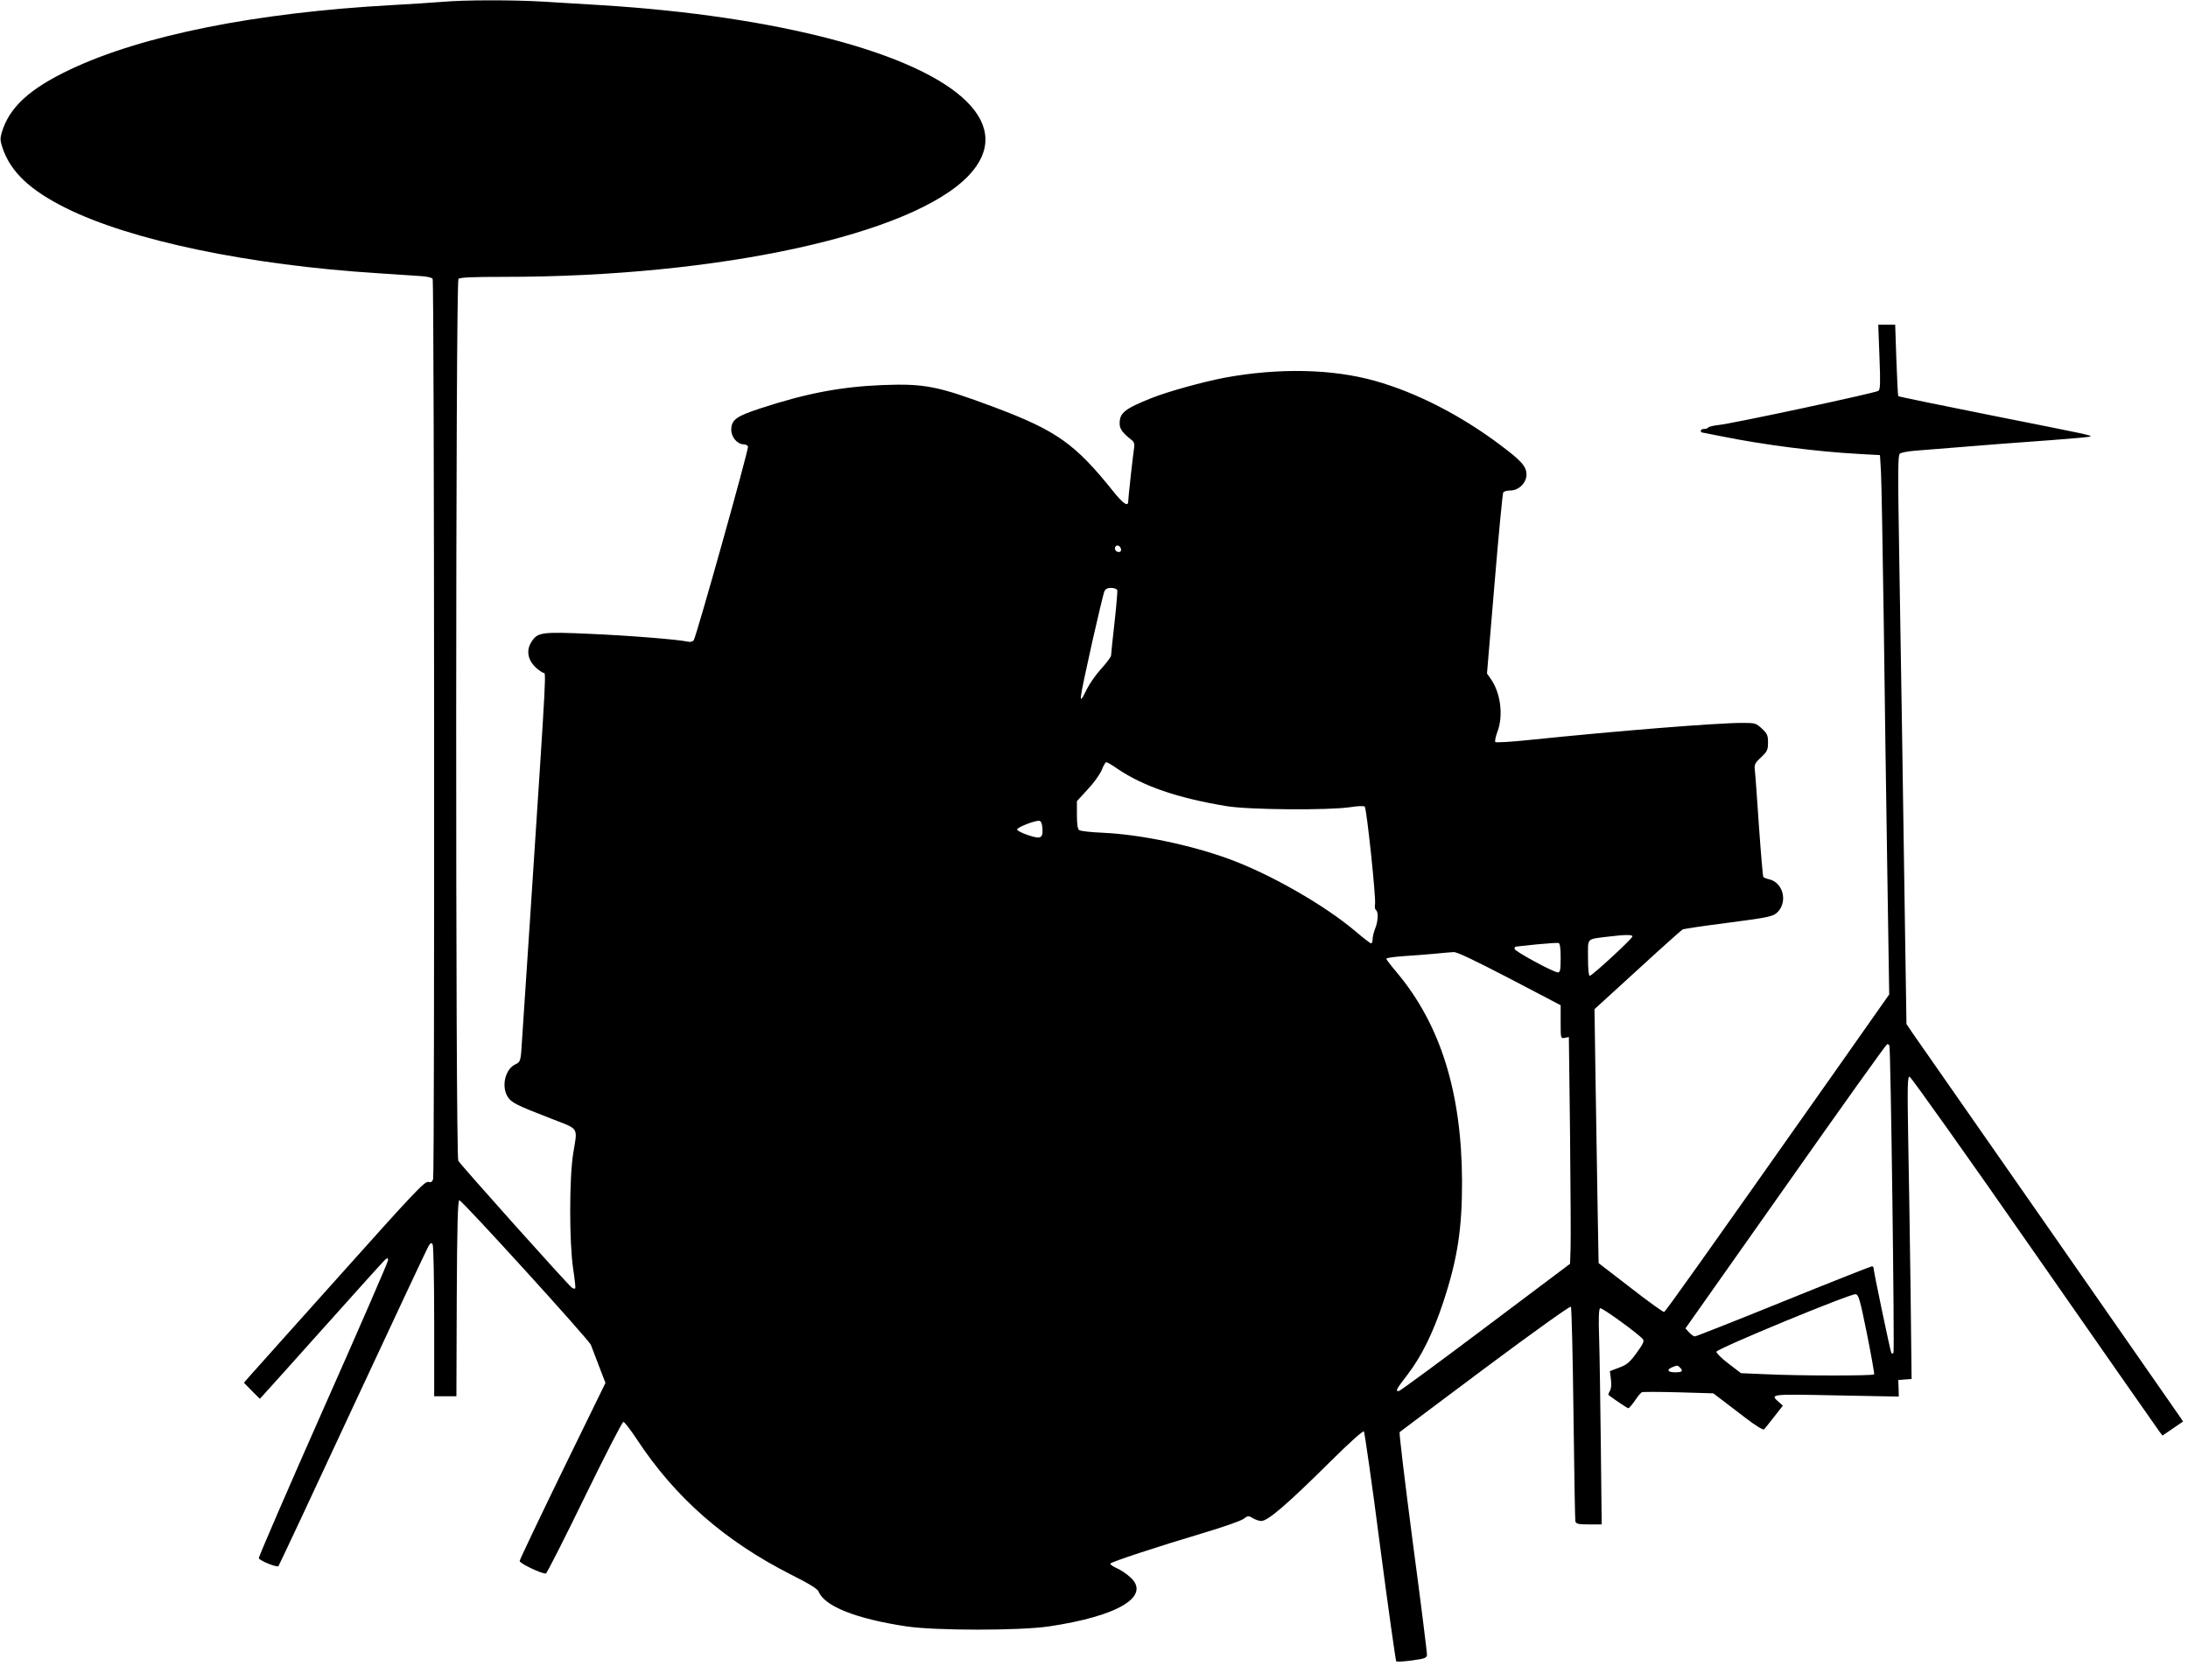
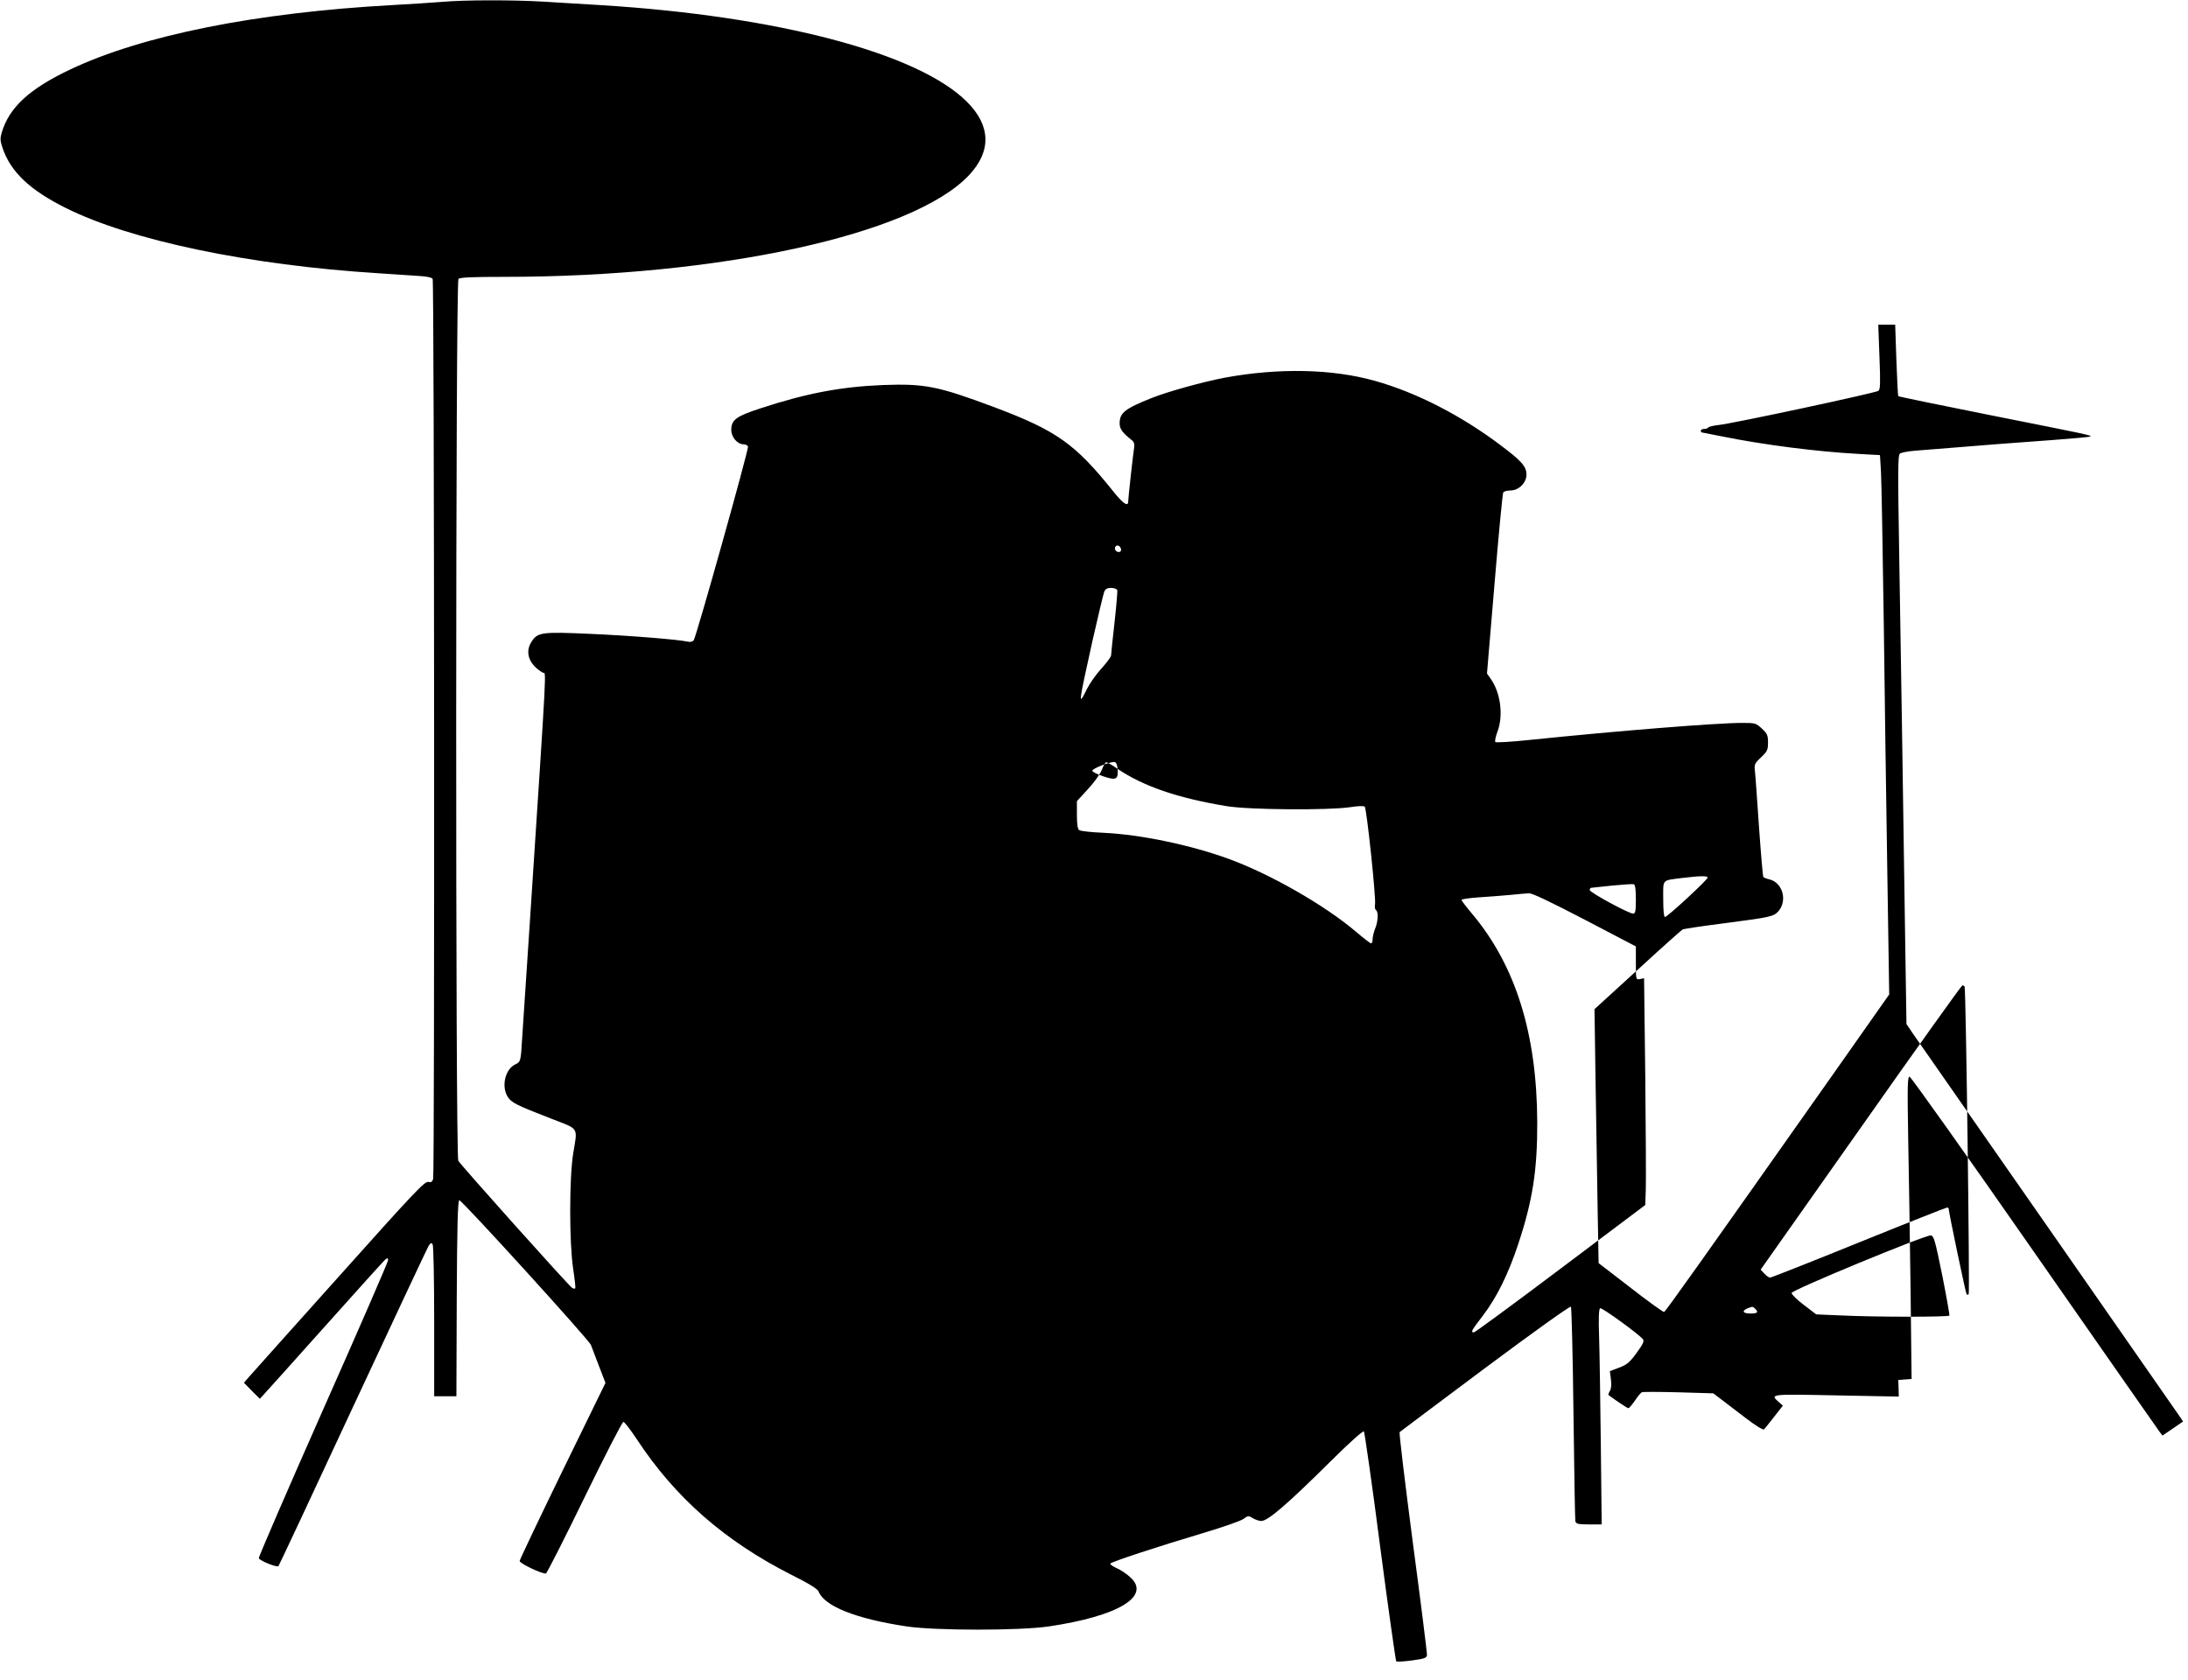
<svg xmlns="http://www.w3.org/2000/svg" version="1.0" width="1280pt" height="983pt" viewBox="0 0 1280 983" preserveAspectRatio="xMidYMid meet">
  <g transform="translate(0,983) scale(0.1,-0.1)" fill="#000000" stroke="none">
-     <path d="M2585 9819 c-49 -4 -182 -13 -295 -19 -795 -44 -1458 -177 -1878 -376 -239 -113 -358 -222 -402 -370 -10 -34 -9 -48 5 -90 47 -139 159 -246 370 -351 380 -190 1075 -335 1830 -382 94 -6 201 -13 239 -16 41 -2 73 -9 77 -17 10 -15 12 -5231 3 -5266 -5 -18 -12 -22 -29 -18 -20 5 -88 -67 -517 -547 -272 -303 -509 -569 -528 -590 l-33 -38 46 -47 47 -47 23 25 c13 14 175 194 359 400 184 206 342 381 351 389 15 12 17 11 17 -4 0 -9 -171 -403 -381 -876 -209 -472 -378 -863 -375 -867 10 -17 107 -55 115 -46 4 5 200 423 435 929 236 506 435 931 443 944 12 19 17 21 24 10 5 -8 9 -211 9 -451 l0 -438 65 0 65 0 2 572 c2 425 6 572 15 575 12 4 761 -819 770 -847 3 -8 24 -62 45 -118 l40 -104 -251 -514 c-138 -284 -251 -521 -251 -528 0 -15 137 -79 154 -73 6 3 108 203 226 446 118 242 220 441 227 441 6 0 40 -44 76 -98 226 -345 515 -598 907 -797 104 -52 154 -83 159 -98 34 -86 221 -160 516 -204 171 -25 659 -25 830 0 407 60 601 177 477 288 -20 19 -56 43 -79 53 -23 10 -40 22 -37 27 6 10 272 98 544 179 113 34 218 70 234 82 27 20 30 20 56 4 16 -9 37 -16 48 -16 39 0 149 94 410 353 107 106 186 177 191 171 4 -5 48 -308 95 -674 48 -366 91 -668 94 -671 4 -4 45 -1 92 5 73 10 85 14 88 31 1 11 -36 308 -83 660 -46 352 -81 642 -77 645 4 4 229 172 500 375 287 214 497 364 502 359 4 -5 11 -286 15 -624 4 -338 9 -623 11 -632 5 -15 17 -18 80 -18 l74 0 -5 462 c-3 255 -7 538 -10 630 -4 113 -2 169 6 173 9 6 222 -148 250 -181 9 -11 2 -27 -37 -81 -41 -56 -57 -69 -103 -86 l-53 -20 6 -48 c4 -32 2 -55 -6 -68 -7 -11 -10 -22 -8 -24 43 -32 110 -77 116 -77 5 0 22 21 39 45 16 25 35 47 41 49 6 2 102 2 214 -1 l203 -6 46 -35 c25 -19 90 -69 144 -110 57 -44 102 -71 107 -66 5 5 31 38 59 74 l51 65 -25 22 c-52 46 -48 46 339 38 l364 -7 -1 49 -2 48 39 3 39 3 -6 527 c-4 290 -10 688 -14 885 -5 304 -4 357 8 357 8 -1 336 -462 729 -1027 393 -564 723 -1037 733 -1050 l18 -23 60 41 60 41 -17 26 c-10 15 -358 515 -774 1112 -416 597 -772 1108 -792 1136 l-35 52 -7 453 c-12 859 -27 1775 -36 2324 -8 477 -7 551 5 561 8 6 50 14 92 17 447 36 610 49 798 62 121 9 222 18 224 21 7 7 -14 11 -572 122 -301 60 -549 111 -552 114 -2 2 -7 97 -11 211 l-7 207 -50 0 -49 0 7 -188 c6 -153 5 -190 -6 -199 -16 -12 -854 -192 -936 -200 -30 -3 -56 -10 -59 -14 -3 -5 -14 -9 -25 -9 -10 0 -19 -4 -19 -10 0 -5 2 -10 4 -10 2 0 57 -11 122 -24 236 -48 554 -89 796 -102 l126 -7 6 -101 c3 -56 10 -445 16 -866 5 -421 15 -1085 21 -1477 l11 -712 -315 -448 c-795 -1128 -993 -1407 -1002 -1410 -5 -1 -94 62 -196 142 l-187 144 -6 333 c-3 183 -8 518 -12 743 l-6 410 252 230 c138 127 257 233 263 236 7 4 121 21 255 38 260 34 277 38 305 68 56 63 25 171 -54 188 -16 4 -31 10 -34 14 -2 5 -14 138 -25 297 -11 159 -21 306 -24 327 -4 33 0 42 37 76 36 35 40 44 40 86 0 42 -4 52 -36 82 -35 32 -40 33 -114 33 -151 0 -735 -47 -1248 -100 -104 -11 -193 -16 -197 -12 -4 4 1 31 12 60 36 94 19 229 -40 311 l-21 30 44 524 c24 288 47 529 51 535 4 7 23 12 42 12 49 0 94 45 94 93 0 47 -29 80 -149 170 -233 176 -494 310 -736 378 -251 71 -566 77 -880 19 -130 -25 -329 -80 -428 -119 -157 -63 -187 -86 -187 -149 0 -32 16 -54 74 -100 10 -8 14 -22 11 -40 -6 -36 -35 -297 -35 -317 0 -32 -30 -12 -86 58 -225 281 -332 357 -699 495 -329 123 -405 138 -650 129 -246 -10 -447 -48 -718 -137 -141 -46 -169 -67 -169 -126 0 -42 36 -84 73 -84 11 0 22 -6 25 -13 5 -15 -303 -1115 -318 -1134 -6 -7 -20 -11 -32 -8 -57 13 -342 36 -573 46 -290 13 -310 10 -347 -52 -36 -61 -8 -130 69 -175 21 -12 29 133 -75 -1454 -22 -327 -42 -640 -46 -695 -7 -124 -9 -129 -39 -143 -59 -27 -83 -127 -46 -188 22 -36 50 -50 254 -129 169 -66 156 -46 130 -206 -23 -144 -23 -521 0 -673 9 -60 15 -112 12 -115 -3 -3 -12 -1 -19 4 -23 16 -653 720 -665 743 -17 31 -16 5143 1 5160 9 9 82 12 268 12 1258 0 2390 247 2718 594 133 141 129 291 -12 431 -284 284 -1106 501 -2141 565 -93 5 -242 15 -329 20 -181 11 -468 11 -601 -1z m3973 -3202 c2 -10 -3 -17 -12 -17 -18 0 -29 16 -21 31 9 14 29 6 33 -14z m-22 -240 c2 -7 -5 -92 -16 -190 -11 -97 -20 -184 -20 -192 0 -8 -25 -42 -55 -75 -30 -32 -68 -86 -85 -119 -54 -109 -53 -101 31 279 33 146 64 275 69 288 7 16 18 22 40 22 17 0 33 -6 36 -13z m2 -1046 c151 -102 352 -171 637 -218 132 -22 600 -25 725 -6 42 7 79 8 84 3 11 -11 67 -538 60 -572 -3 -14 0 -29 5 -33 16 -9 13 -67 -4 -108 -8 -20 -15 -48 -15 -62 0 -14 -4 -25 -9 -25 -5 0 -46 32 -92 71 -182 154 -499 335 -740 423 -224 82 -518 143 -734 153 -71 3 -136 10 -142 16 -9 6 -13 37 -13 89 l0 80 64 70 c36 38 72 89 82 114 9 24 21 44 26 44 5 0 35 -17 66 -39z m-440 -344 c5 -62 -8 -69 -83 -44 -36 12 -65 27 -65 33 0 13 105 54 130 51 10 -1 16 -16 18 -40z m3452 -636 c0 -13 -236 -231 -250 -231 -6 0 -10 39 -10 105 0 120 -11 108 115 124 98 12 145 13 145 2z m-420 -127 c0 -70 -3 -84 -16 -84 -25 0 -254 124 -254 138 0 6 3 12 8 13 4 0 59 6 122 13 63 6 121 10 128 8 8 -3 12 -30 12 -88z m-298 -120 l298 -156 0 -97 c0 -98 0 -98 24 -94 l24 5 7 -574 c3 -315 5 -613 3 -663 l-3 -90 -495 -372 c-272 -205 -501 -373 -507 -373 -21 0 -16 9 53 99 80 105 148 242 207 421 83 251 111 430 110 710 -2 517 -126 915 -381 1219 -34 40 -62 77 -62 81 0 5 44 11 98 15 53 3 135 10 182 14 47 5 98 9 114 10 20 1 124 -49 328 -155z m2221 -391 c8 -13 31 -1792 24 -1800 -4 -3 -9 -4 -12 -1 -5 4 -105 482 -105 501 0 4 -4 7 -10 7 -5 0 -238 -92 -517 -205 -278 -113 -512 -205 -518 -205 -6 0 -21 10 -33 23 l-22 24 586 831 c322 458 589 832 594 832 5 0 11 -3 13 -7z m-131 -1688 c25 -126 44 -233 42 -237 -6 -9 -436 -9 -639 1 l-140 6 -72 55 c-40 30 -72 62 -72 70 -1 17 779 339 814 337 18 -2 25 -26 67 -232z m-1094 -197 c21 -21 13 -28 -28 -28 -44 0 -53 15 -17 30 30 12 31 12 45 -2z" />
+     <path d="M2585 9819 c-49 -4 -182 -13 -295 -19 -795 -44 -1458 -177 -1878 -376 -239 -113 -358 -222 -402 -370 -10 -34 -9 -48 5 -90 47 -139 159 -246 370 -351 380 -190 1075 -335 1830 -382 94 -6 201 -13 239 -16 41 -2 73 -9 77 -17 10 -15 12 -5231 3 -5266 -5 -18 -12 -22 -29 -18 -20 5 -88 -67 -517 -547 -272 -303 -509 -569 -528 -590 l-33 -38 46 -47 47 -47 23 25 c13 14 175 194 359 400 184 206 342 381 351 389 15 12 17 11 17 -4 0 -9 -171 -403 -381 -876 -209 -472 -378 -863 -375 -867 10 -17 107 -55 115 -46 4 5 200 423 435 929 236 506 435 931 443 944 12 19 17 21 24 10 5 -8 9 -211 9 -451 l0 -438 65 0 65 0 2 572 c2 425 6 572 15 575 12 4 761 -819 770 -847 3 -8 24 -62 45 -118 l40 -104 -251 -514 c-138 -284 -251 -521 -251 -528 0 -15 137 -79 154 -73 6 3 108 203 226 446 118 242 220 441 227 441 6 0 40 -44 76 -98 226 -345 515 -598 907 -797 104 -52 154 -83 159 -98 34 -86 221 -160 516 -204 171 -25 659 -25 830 0 407 60 601 177 477 288 -20 19 -56 43 -79 53 -23 10 -40 22 -37 27 6 10 272 98 544 179 113 34 218 70 234 82 27 20 30 20 56 4 16 -9 37 -16 48 -16 39 0 149 94 410 353 107 106 186 177 191 171 4 -5 48 -308 95 -674 48 -366 91 -668 94 -671 4 -4 45 -1 92 5 73 10 85 14 88 31 1 11 -36 308 -83 660 -46 352 -81 642 -77 645 4 4 229 172 500 375 287 214 497 364 502 359 4 -5 11 -286 15 -624 4 -338 9 -623 11 -632 5 -15 17 -18 80 -18 l74 0 -5 462 c-3 255 -7 538 -10 630 -4 113 -2 169 6 173 9 6 222 -148 250 -181 9 -11 2 -27 -37 -81 -41 -56 -57 -69 -103 -86 l-53 -20 6 -48 c4 -32 2 -55 -6 -68 -7 -11 -10 -22 -8 -24 43 -32 110 -77 116 -77 5 0 22 21 39 45 16 25 35 47 41 49 6 2 102 2 214 -1 l203 -6 46 -35 c25 -19 90 -69 144 -110 57 -44 102 -71 107 -66 5 5 31 38 59 74 l51 65 -25 22 c-52 46 -48 46 339 38 l364 -7 -1 49 -2 48 39 3 39 3 -6 527 c-4 290 -10 688 -14 885 -5 304 -4 357 8 357 8 -1 336 -462 729 -1027 393 -564 723 -1037 733 -1050 l18 -23 60 41 60 41 -17 26 c-10 15 -358 515 -774 1112 -416 597 -772 1108 -792 1136 l-35 52 -7 453 c-12 859 -27 1775 -36 2324 -8 477 -7 551 5 561 8 6 50 14 92 17 447 36 610 49 798 62 121 9 222 18 224 21 7 7 -14 11 -572 122 -301 60 -549 111 -552 114 -2 2 -7 97 -11 211 l-7 207 -50 0 -49 0 7 -188 c6 -153 5 -190 -6 -199 -16 -12 -854 -192 -936 -200 -30 -3 -56 -10 -59 -14 -3 -5 -14 -9 -25 -9 -10 0 -19 -4 -19 -10 0 -5 2 -10 4 -10 2 0 57 -11 122 -24 236 -48 554 -89 796 -102 l126 -7 6 -101 c3 -56 10 -445 16 -866 5 -421 15 -1085 21 -1477 l11 -712 -315 -448 c-795 -1128 -993 -1407 -1002 -1410 -5 -1 -94 62 -196 142 l-187 144 -6 333 c-3 183 -8 518 -12 743 l-6 410 252 230 c138 127 257 233 263 236 7 4 121 21 255 38 260 34 277 38 305 68 56 63 25 171 -54 188 -16 4 -31 10 -34 14 -2 5 -14 138 -25 297 -11 159 -21 306 -24 327 -4 33 0 42 37 76 36 35 40 44 40 86 0 42 -4 52 -36 82 -35 32 -40 33 -114 33 -151 0 -735 -47 -1248 -100 -104 -11 -193 -16 -197 -12 -4 4 1 31 12 60 36 94 19 229 -40 311 l-21 30 44 524 c24 288 47 529 51 535 4 7 23 12 42 12 49 0 94 45 94 93 0 47 -29 80 -149 170 -233 176 -494 310 -736 378 -251 71 -566 77 -880 19 -130 -25 -329 -80 -428 -119 -157 -63 -187 -86 -187 -149 0 -32 16 -54 74 -100 10 -8 14 -22 11 -40 -6 -36 -35 -297 -35 -317 0 -32 -30 -12 -86 58 -225 281 -332 357 -699 495 -329 123 -405 138 -650 129 -246 -10 -447 -48 -718 -137 -141 -46 -169 -67 -169 -126 0 -42 36 -84 73 -84 11 0 22 -6 25 -13 5 -15 -303 -1115 -318 -1134 -6 -7 -20 -11 -32 -8 -57 13 -342 36 -573 46 -290 13 -310 10 -347 -52 -36 -61 -8 -130 69 -175 21 -12 29 133 -75 -1454 -22 -327 -42 -640 -46 -695 -7 -124 -9 -129 -39 -143 -59 -27 -83 -127 -46 -188 22 -36 50 -50 254 -129 169 -66 156 -46 130 -206 -23 -144 -23 -521 0 -673 9 -60 15 -112 12 -115 -3 -3 -12 -1 -19 4 -23 16 -653 720 -665 743 -17 31 -16 5143 1 5160 9 9 82 12 268 12 1258 0 2390 247 2718 594 133 141 129 291 -12 431 -284 284 -1106 501 -2141 565 -93 5 -242 15 -329 20 -181 11 -468 11 -601 -1z m3973 -3202 c2 -10 -3 -17 -12 -17 -18 0 -29 16 -21 31 9 14 29 6 33 -14z m-22 -240 c2 -7 -5 -92 -16 -190 -11 -97 -20 -184 -20 -192 0 -8 -25 -42 -55 -75 -30 -32 -68 -86 -85 -119 -54 -109 -53 -101 31 279 33 146 64 275 69 288 7 16 18 22 40 22 17 0 33 -6 36 -13z m2 -1046 c151 -102 352 -171 637 -218 132 -22 600 -25 725 -6 42 7 79 8 84 3 11 -11 67 -538 60 -572 -3 -14 0 -29 5 -33 16 -9 13 -67 -4 -108 -8 -20 -15 -48 -15 -62 0 -14 -4 -25 -9 -25 -5 0 -46 32 -92 71 -182 154 -499 335 -740 423 -224 82 -518 143 -734 153 -71 3 -136 10 -142 16 -9 6 -13 37 -13 89 l0 80 64 70 c36 38 72 89 82 114 9 24 21 44 26 44 5 0 35 -17 66 -39z c5 -62 -8 -69 -83 -44 -36 12 -65 27 -65 33 0 13 105 54 130 51 10 -1 16 -16 18 -40z m3452 -636 c0 -13 -236 -231 -250 -231 -6 0 -10 39 -10 105 0 120 -11 108 115 124 98 12 145 13 145 2z m-420 -127 c0 -70 -3 -84 -16 -84 -25 0 -254 124 -254 138 0 6 3 12 8 13 4 0 59 6 122 13 63 6 121 10 128 8 8 -3 12 -30 12 -88z m-298 -120 l298 -156 0 -97 c0 -98 0 -98 24 -94 l24 5 7 -574 c3 -315 5 -613 3 -663 l-3 -90 -495 -372 c-272 -205 -501 -373 -507 -373 -21 0 -16 9 53 99 80 105 148 242 207 421 83 251 111 430 110 710 -2 517 -126 915 -381 1219 -34 40 -62 77 -62 81 0 5 44 11 98 15 53 3 135 10 182 14 47 5 98 9 114 10 20 1 124 -49 328 -155z m2221 -391 c8 -13 31 -1792 24 -1800 -4 -3 -9 -4 -12 -1 -5 4 -105 482 -105 501 0 4 -4 7 -10 7 -5 0 -238 -92 -517 -205 -278 -113 -512 -205 -518 -205 -6 0 -21 10 -33 23 l-22 24 586 831 c322 458 589 832 594 832 5 0 11 -3 13 -7z m-131 -1688 c25 -126 44 -233 42 -237 -6 -9 -436 -9 -639 1 l-140 6 -72 55 c-40 30 -72 62 -72 70 -1 17 779 339 814 337 18 -2 25 -26 67 -232z m-1094 -197 c21 -21 13 -28 -28 -28 -44 0 -53 15 -17 30 30 12 31 12 45 -2z" />
  </g>
</svg>